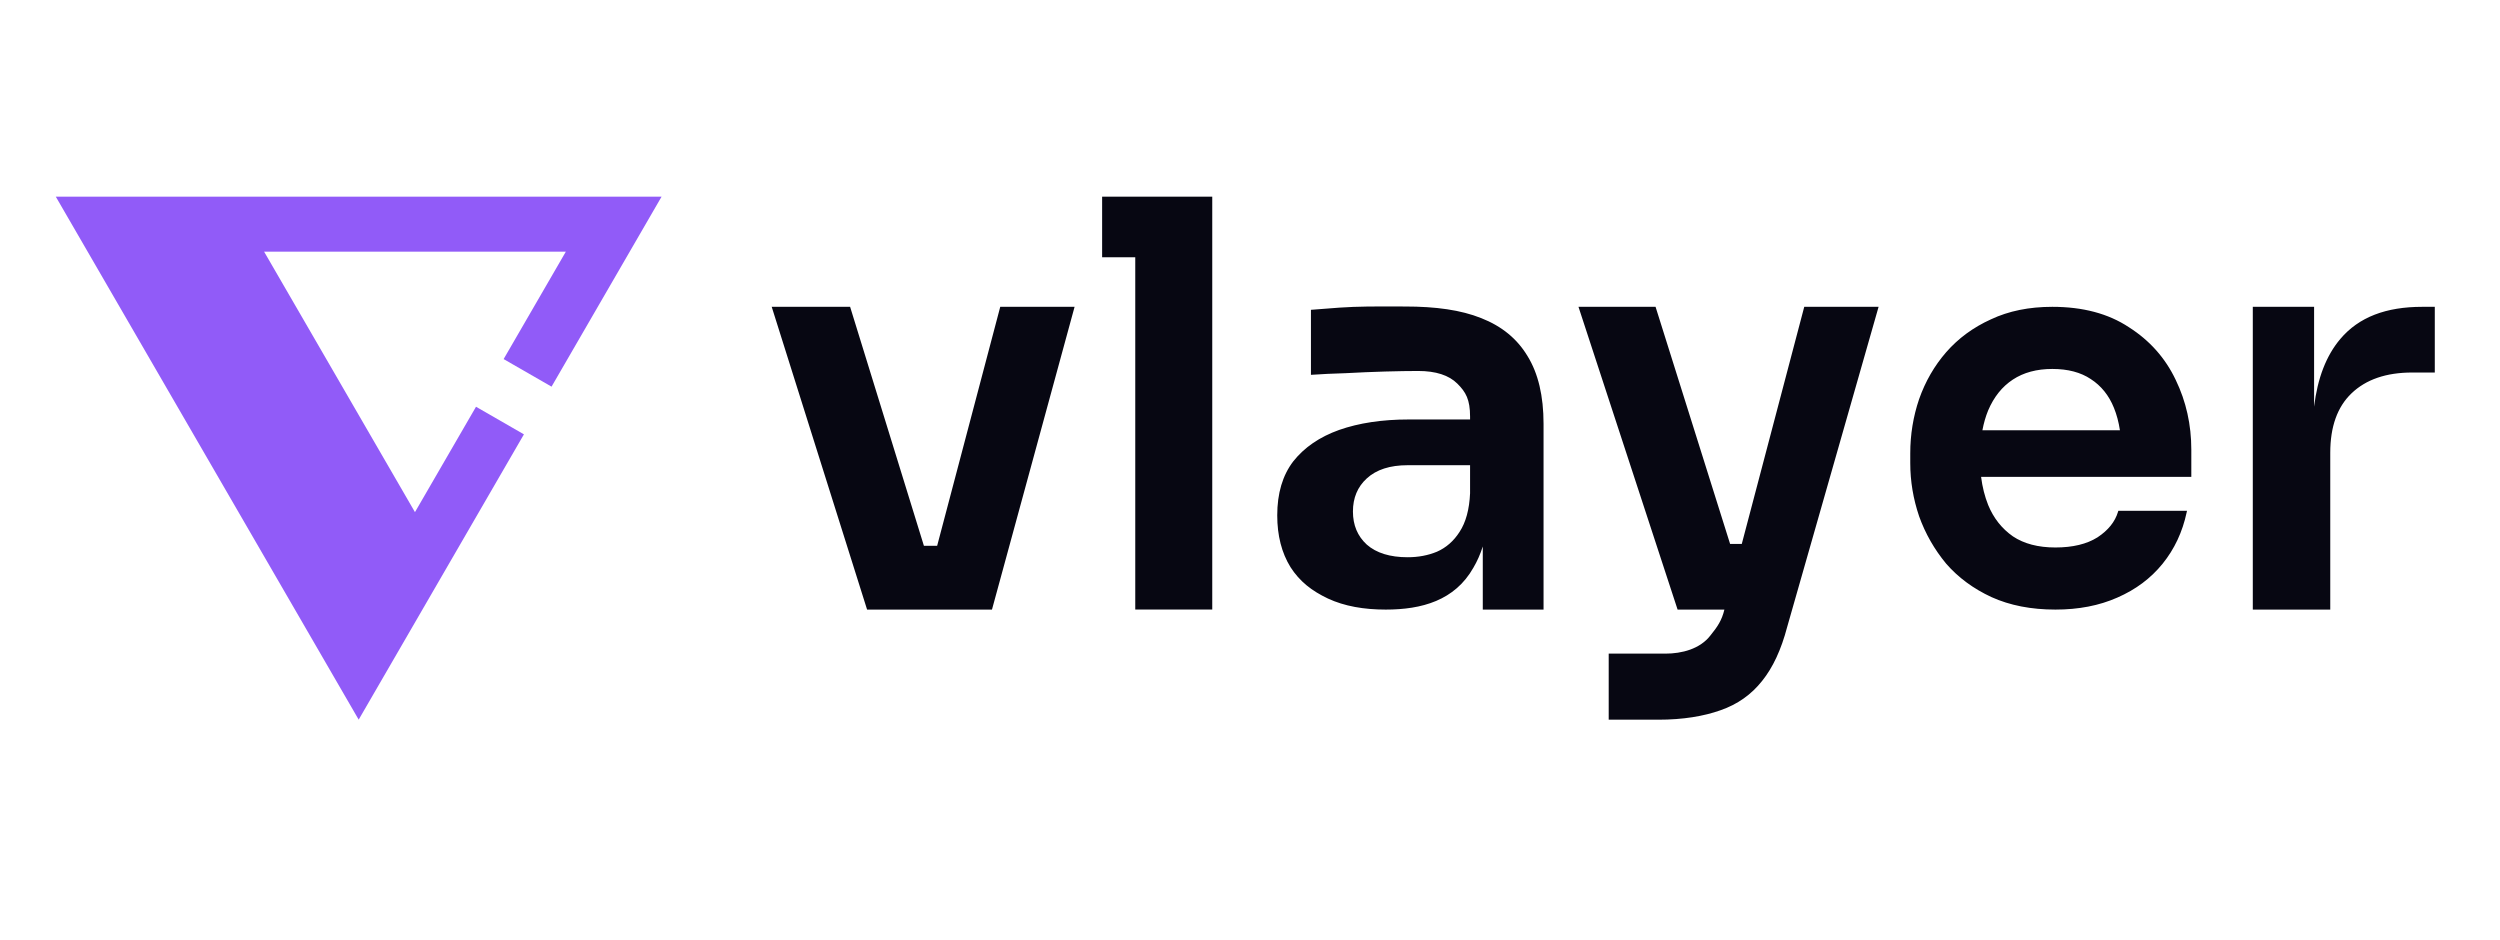
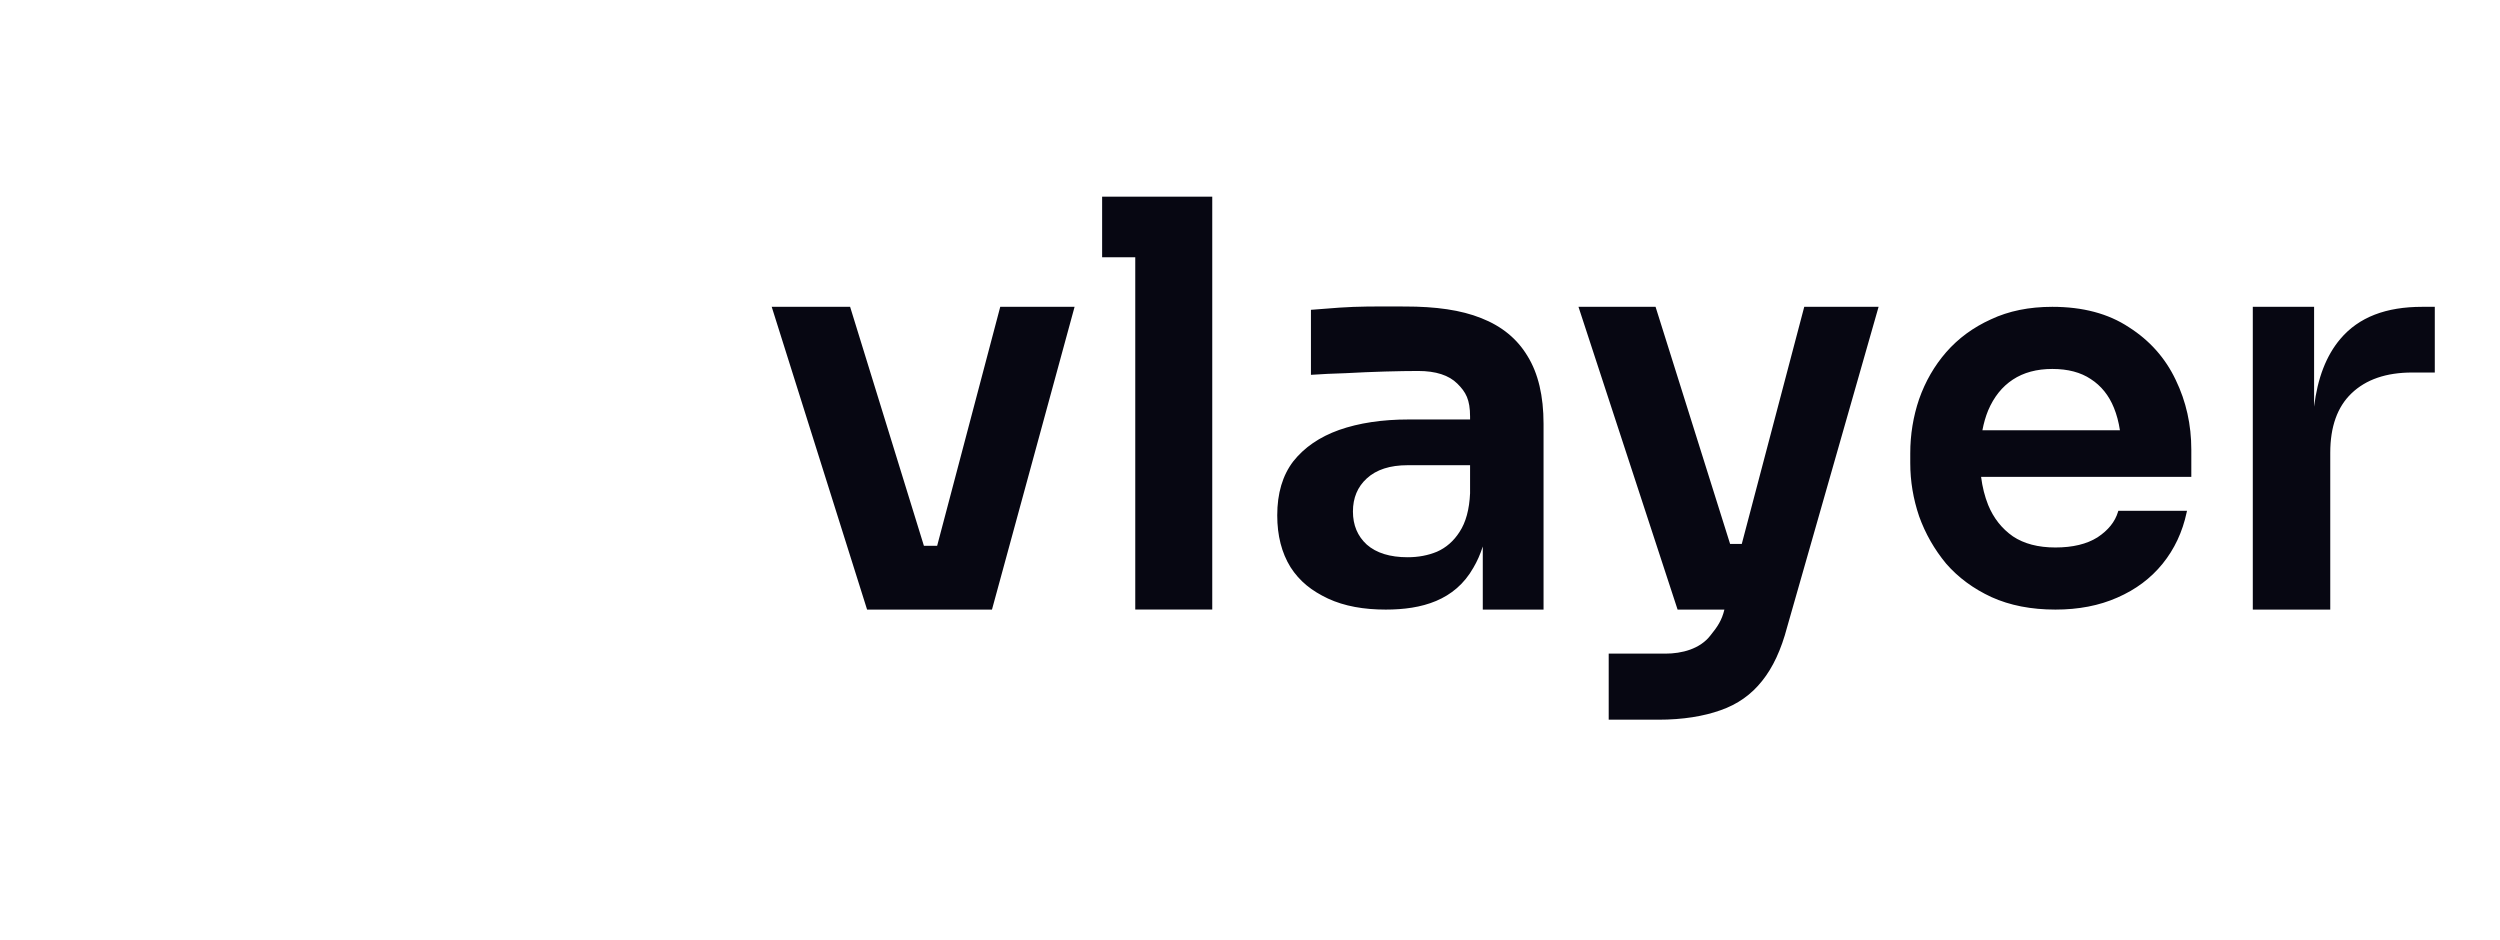
<svg xmlns="http://www.w3.org/2000/svg" width="133" height="50" viewBox="0 0 133 50" fill="none">
-   <path fill-rule="evenodd" clip-rule="evenodd" d="M2.969 10.464L19.082 38.285L27.873 23.107L25.324 21.639L22.076 27.246L14.05 13.388H30.103L26.793 19.103L29.342 20.57L35.195 10.464L2.969 10.464Z" fill="#915BF8" />
  <path fill-rule="evenodd" clip-rule="evenodd" d="M60.396 13.685V32.428H64.492V10.464H60.396H58.633V13.685H60.396ZM78.884 32.43V29.071C78.753 29.483 78.586 29.86 78.384 30.202C77.396 31.95 75.633 32.43 73.72 32.43C72.564 32.43 71.525 32.252 70.644 31.841C69.781 31.431 69.145 30.935 68.655 30.173C68.184 29.41 67.949 28.492 67.949 27.417C67.949 26.244 68.233 25.287 68.802 24.544C69.389 23.802 70.203 23.244 71.241 22.873C72.3 22.502 73.534 22.316 74.945 22.316H78.208V22.17C78.208 21.251 77.983 20.86 77.532 20.41C77.081 19.961 76.385 19.736 75.445 19.736C74.955 19.736 74.367 19.746 73.681 19.765C72.995 19.785 72.3 19.814 71.594 19.853C70.908 19.873 70.291 19.902 69.742 19.941V16.482C70.193 16.443 70.703 16.404 71.271 16.365C72.228 16.299 73.187 16.302 74.145 16.305C74.345 16.306 74.545 16.306 74.745 16.306C76.391 16.306 77.718 16.492 78.796 16.922C79.893 17.352 80.716 18.026 81.265 18.945C81.833 19.863 82.117 21.065 82.117 22.55V32.43H78.884ZM78.208 24.749V26.244C78.169 27.104 77.983 27.788 77.649 28.297C77.336 28.785 76.934 29.137 76.444 29.352C75.974 29.547 75.455 29.645 74.886 29.645C73.946 29.645 73.221 29.42 72.711 28.971C72.221 28.521 71.976 27.935 71.976 27.212C71.976 26.489 72.221 25.902 72.711 25.453C73.221 24.984 73.946 24.749 74.886 24.749H78.208ZM105.918 16.989C106.862 16.544 107.951 16.323 109.184 16.323C110.803 16.323 112.161 16.683 113.254 17.406C114.362 18.11 115.194 19.045 115.748 20.211C116.302 21.357 116.578 22.595 116.578 23.924V25.37H105.394C105.462 25.908 105.587 26.406 105.769 26.863C106.057 27.565 106.496 28.121 107.086 28.534C107.675 28.927 108.427 29.126 109.349 29.126C110.272 29.126 111.016 28.945 111.585 28.588C112.159 28.21 112.521 27.756 112.679 27.227L112.695 27.175H116.348L116.329 27.263C116.108 28.299 115.683 29.207 115.054 29.986C114.424 30.765 113.62 31.367 112.641 31.792C111.68 32.218 110.582 32.43 109.349 32.43C108.061 32.43 106.926 32.209 105.946 31.765C104.987 31.321 104.183 30.729 103.536 29.988L103.535 29.986C102.908 29.229 102.428 28.388 102.096 27.465L102.096 27.463C101.783 26.54 101.626 25.598 101.626 24.638V24.116C101.626 23.119 101.783 22.159 102.096 21.235C102.428 20.293 102.908 19.46 103.536 18.738C104.183 17.998 104.977 17.415 105.918 16.989ZM109.184 19.628C108.355 19.628 107.656 19.817 107.085 20.193C106.514 20.568 106.075 21.115 105.769 21.836C105.638 22.156 105.536 22.507 105.464 22.889H112.78C112.713 22.452 112.607 22.055 112.462 21.698C112.193 21.033 111.782 20.523 111.229 20.166C110.695 19.809 110.015 19.628 109.184 19.628ZM119.849 16.323V32.43H123.97V24.088C123.97 22.703 124.345 21.651 125.096 20.93C125.867 20.189 126.944 19.818 128.328 19.818H129.531V16.323H128.861C126.944 16.323 125.491 16.865 124.503 18.035C123.757 18.918 123.292 20.118 123.11 21.634V16.323H119.849ZM85.583 34.773V38.288H88.223C89.543 38.288 90.64 38.102 91.527 37.787C92.434 37.472 93.173 36.951 93.745 36.224C94.316 35.516 94.76 34.563 95.075 33.363L99.941 16.323H95.986L92.663 28.936H92.041L88.076 16.323H83.975L89.248 32.43H91.738C91.602 32.998 91.376 33.337 90.995 33.806C90.441 34.527 89.471 34.773 88.6 34.773H85.583ZM41.055 16.323L46.129 32.43H52.773L57.168 16.323H53.213L49.856 29.037H49.152L45.226 16.323H41.055Z" fill="#070712" />
</svg>